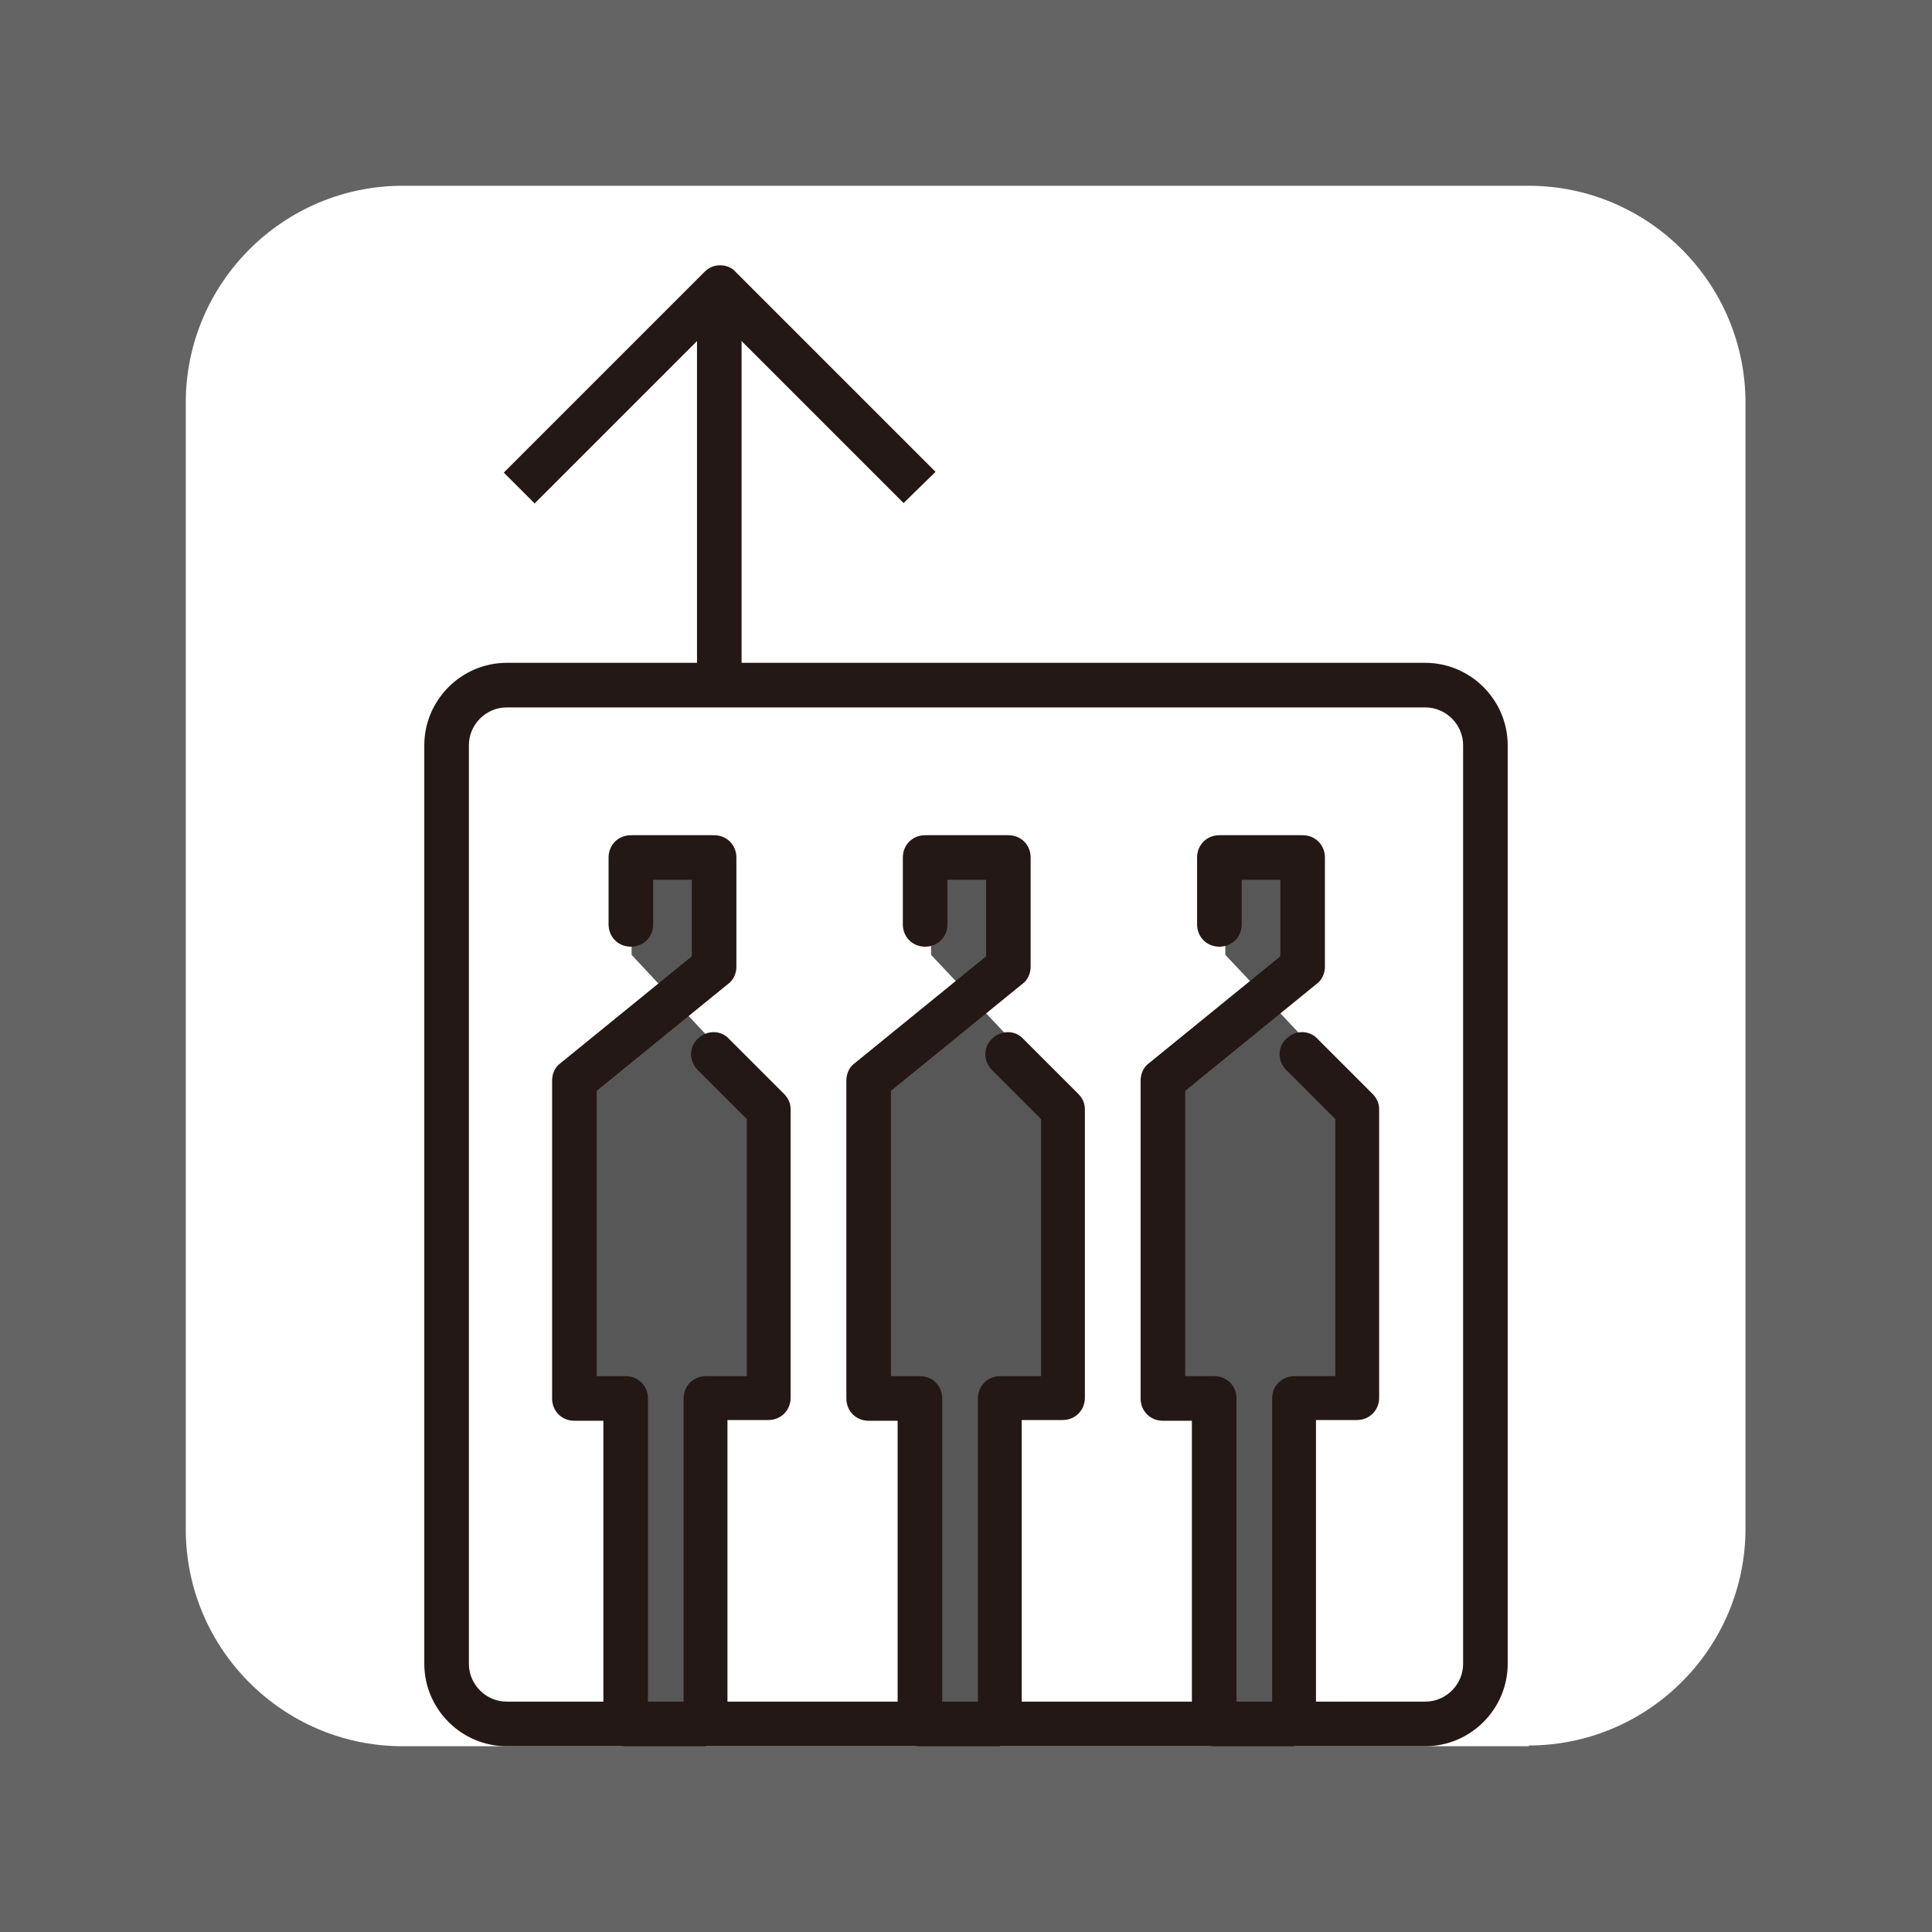
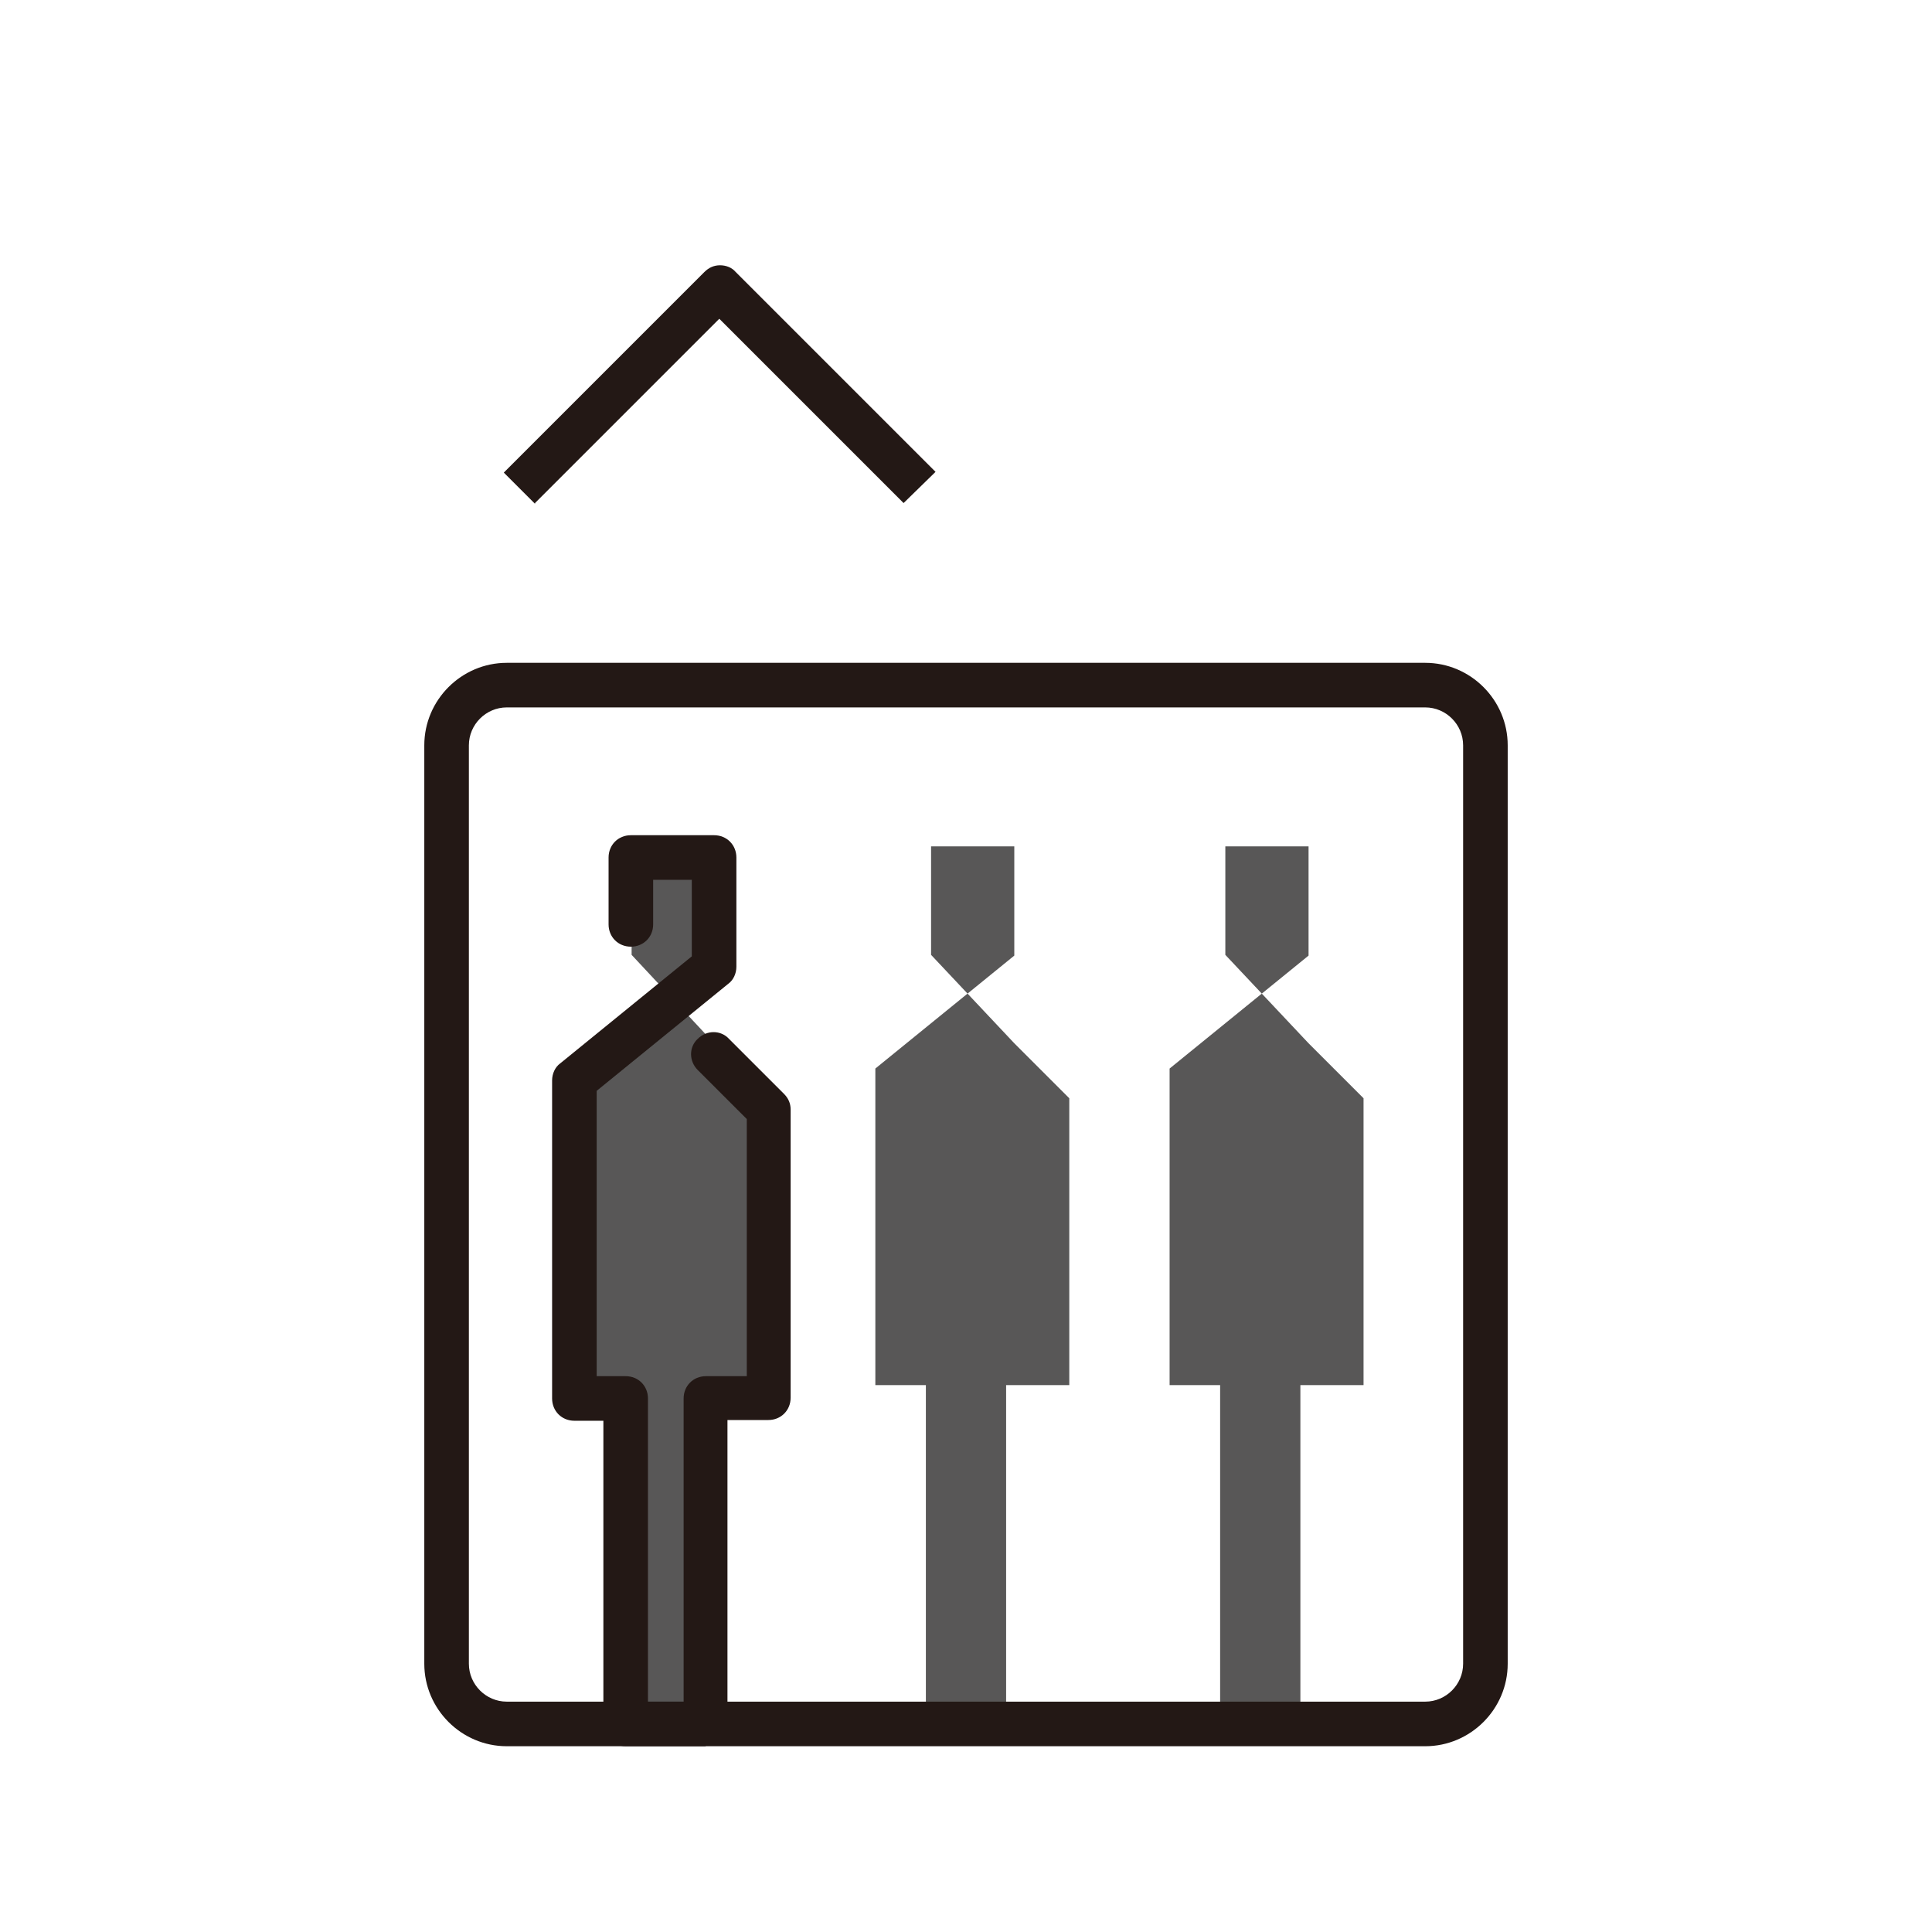
<svg xmlns="http://www.w3.org/2000/svg" viewBox="0 0 26 26">
  <defs>
    <style>
      .cls-1 {
        fill: #231815;
      }

      .cls-2 {
        fill: #fff;
      }

      .cls-3 {
        fill: #656464;
      }

      .cls-4 {
        fill: #585757;
      }
    </style>
  </defs>
-   <rect class="cls-3" width="26" height="26" />
-   <path class="cls-2" d="M20.58,23.5H5.42c-1.61,0-2.92-1.31-2.92-2.92V5.42c0-1.61,1.31-2.92,2.92-2.92h15.15c1.61,0,2.92,1.31,2.92,2.92v15.15c0,1.61-1.31,2.92-2.92,2.92Z" />
+   <path class="cls-2" d="M20.58,23.5H5.42c-1.61,0-2.92-1.31-2.92-2.92V5.42c0-1.61,1.31-2.92,2.92-2.92h15.15c1.61,0,2.92,1.31,2.92,2.92v15.15Z" />
  <polyline class="cls-4" points="9.61 14.04 10.35 14.78 10.35 18.64 9.5 18.64 9.5 23 8.42 23 8.42 18.64 7.74 18.64 7.74 14.38 9.61 12.86 9.61 11.39 8.5 11.39 8.5 12.85" />
  <polyline class="cls-4" points="13.65 14.04 14.39 14.78 14.39 18.64 13.54 18.64 13.54 23 12.46 23 12.46 18.64 11.78 18.64 11.78 14.38 13.65 12.86 13.65 11.39 12.53 11.39 12.53 12.85" />
  <polyline class="cls-4" points="17.61 14.04 18.35 14.78 18.35 18.64 17.5 18.64 17.5 23 16.42 23 16.42 18.64 15.74 18.64 15.74 14.38 17.61 12.86 17.61 11.39 16.49 11.39 16.49 12.85" />
  <path class="cls-1" d="M19.18,23.5H6.82c-.61,0-1.11-.5-1.11-1.11v-12.36c0-.61.5-1.11,1.11-1.11h12.36c.61,0,1.11.5,1.11,1.11v12.36c0,.61-.5,1.11-1.11,1.11ZM6.82,9.52c-.28,0-.51.23-.51.51v12.36c0,.28.23.51.51.51h12.36c.28,0,.51-.23.51-.51v-12.36c0-.28-.23-.51-.51-.51H6.82Z" />
  <path class="cls-1" d="M9.5,23.5h-1.08c-.17,0-.3-.13-.3-.3v-4.08h-.39c-.17,0-.3-.13-.3-.3v-4.28c0-.09.04-.18.11-.23l1.77-1.44v-1.03h-.52v.6c0,.17-.13.3-.3.3s-.3-.13-.3-.3v-.9c0-.17.13-.3.3-.3h1.12c.17,0,.3.13.3.3v1.47c0,.09-.04.18-.11.23l-1.77,1.44v3.84h.39c.17,0,.3.13.3.3v4.08h.48v-4.08c0-.17.13-.3.3-.3h.55v-3.46l-.66-.66c-.12-.12-.12-.31,0-.42.12-.12.31-.12.42,0l.74.74c.06.06.09.13.09.21v3.88c0,.17-.13.3-.3.3h-.55v4.08c0,.17-.13.3-.3.3Z" />
-   <path class="cls-1" d="M13.46,23.5h-1.08c-.17,0-.3-.13-.3-.3v-4.08h-.39c-.17,0-.3-.13-.3-.3v-4.28c0-.09.04-.18.11-.23l1.77-1.44v-1.03h-.52v.6c0,.17-.13.3-.3.3s-.3-.13-.3-.3v-.9c0-.17.13-.3.3-.3h1.12c.17,0,.3.13.3.3v1.47c0,.09-.04.18-.11.23l-1.77,1.44v3.84h.39c.17,0,.3.13.3.3v4.08h.48v-4.08c0-.17.13-.3.3-.3h.55v-3.46l-.66-.66c-.12-.12-.12-.31,0-.42.12-.12.31-.12.42,0l.74.74c.06.06.09.13.09.21v3.88c0,.17-.13.3-.3.3h-.55v4.08c0,.17-.13.3-.3.3Z" />
-   <path class="cls-1" d="M17.42,23.5h-1.08c-.17,0-.3-.13-.3-.3v-4.08h-.39c-.17,0-.3-.13-.3-.3v-4.28c0-.09.04-.18.11-.23l1.77-1.44v-1.03h-.52v.6c0,.17-.13.3-.3.3s-.3-.13-.3-.3v-.9c0-.17.13-.3.3-.3h1.12c.17,0,.3.13.3.3v1.47c0,.09-.04.18-.11.23l-1.77,1.44v3.84h.39c.17,0,.3.13.3.3v4.08h.48v-4.08c0-.17.13-.3.3-.3h.55v-3.46l-.66-.66c-.12-.12-.12-.31,0-.42.12-.12.31-.12.42,0l.74.74c.06.06.09.13.09.21v3.88c0,.17-.13.3-.3.3h-.55v4.08c0,.17-.13.3-.3.3Z" />
  <path class="cls-1" d="M7.2,6.78l-.42-.42,2.7-2.7c.06-.06.13-.09.21-.09h0c.08,0,.16.03.21.09l2.69,2.69-.43.42-2.48-2.48-2.48,2.48Z" />
-   <rect class="cls-1" x="9.38" y="3.87" width=".6" height="5.35" />
</svg>